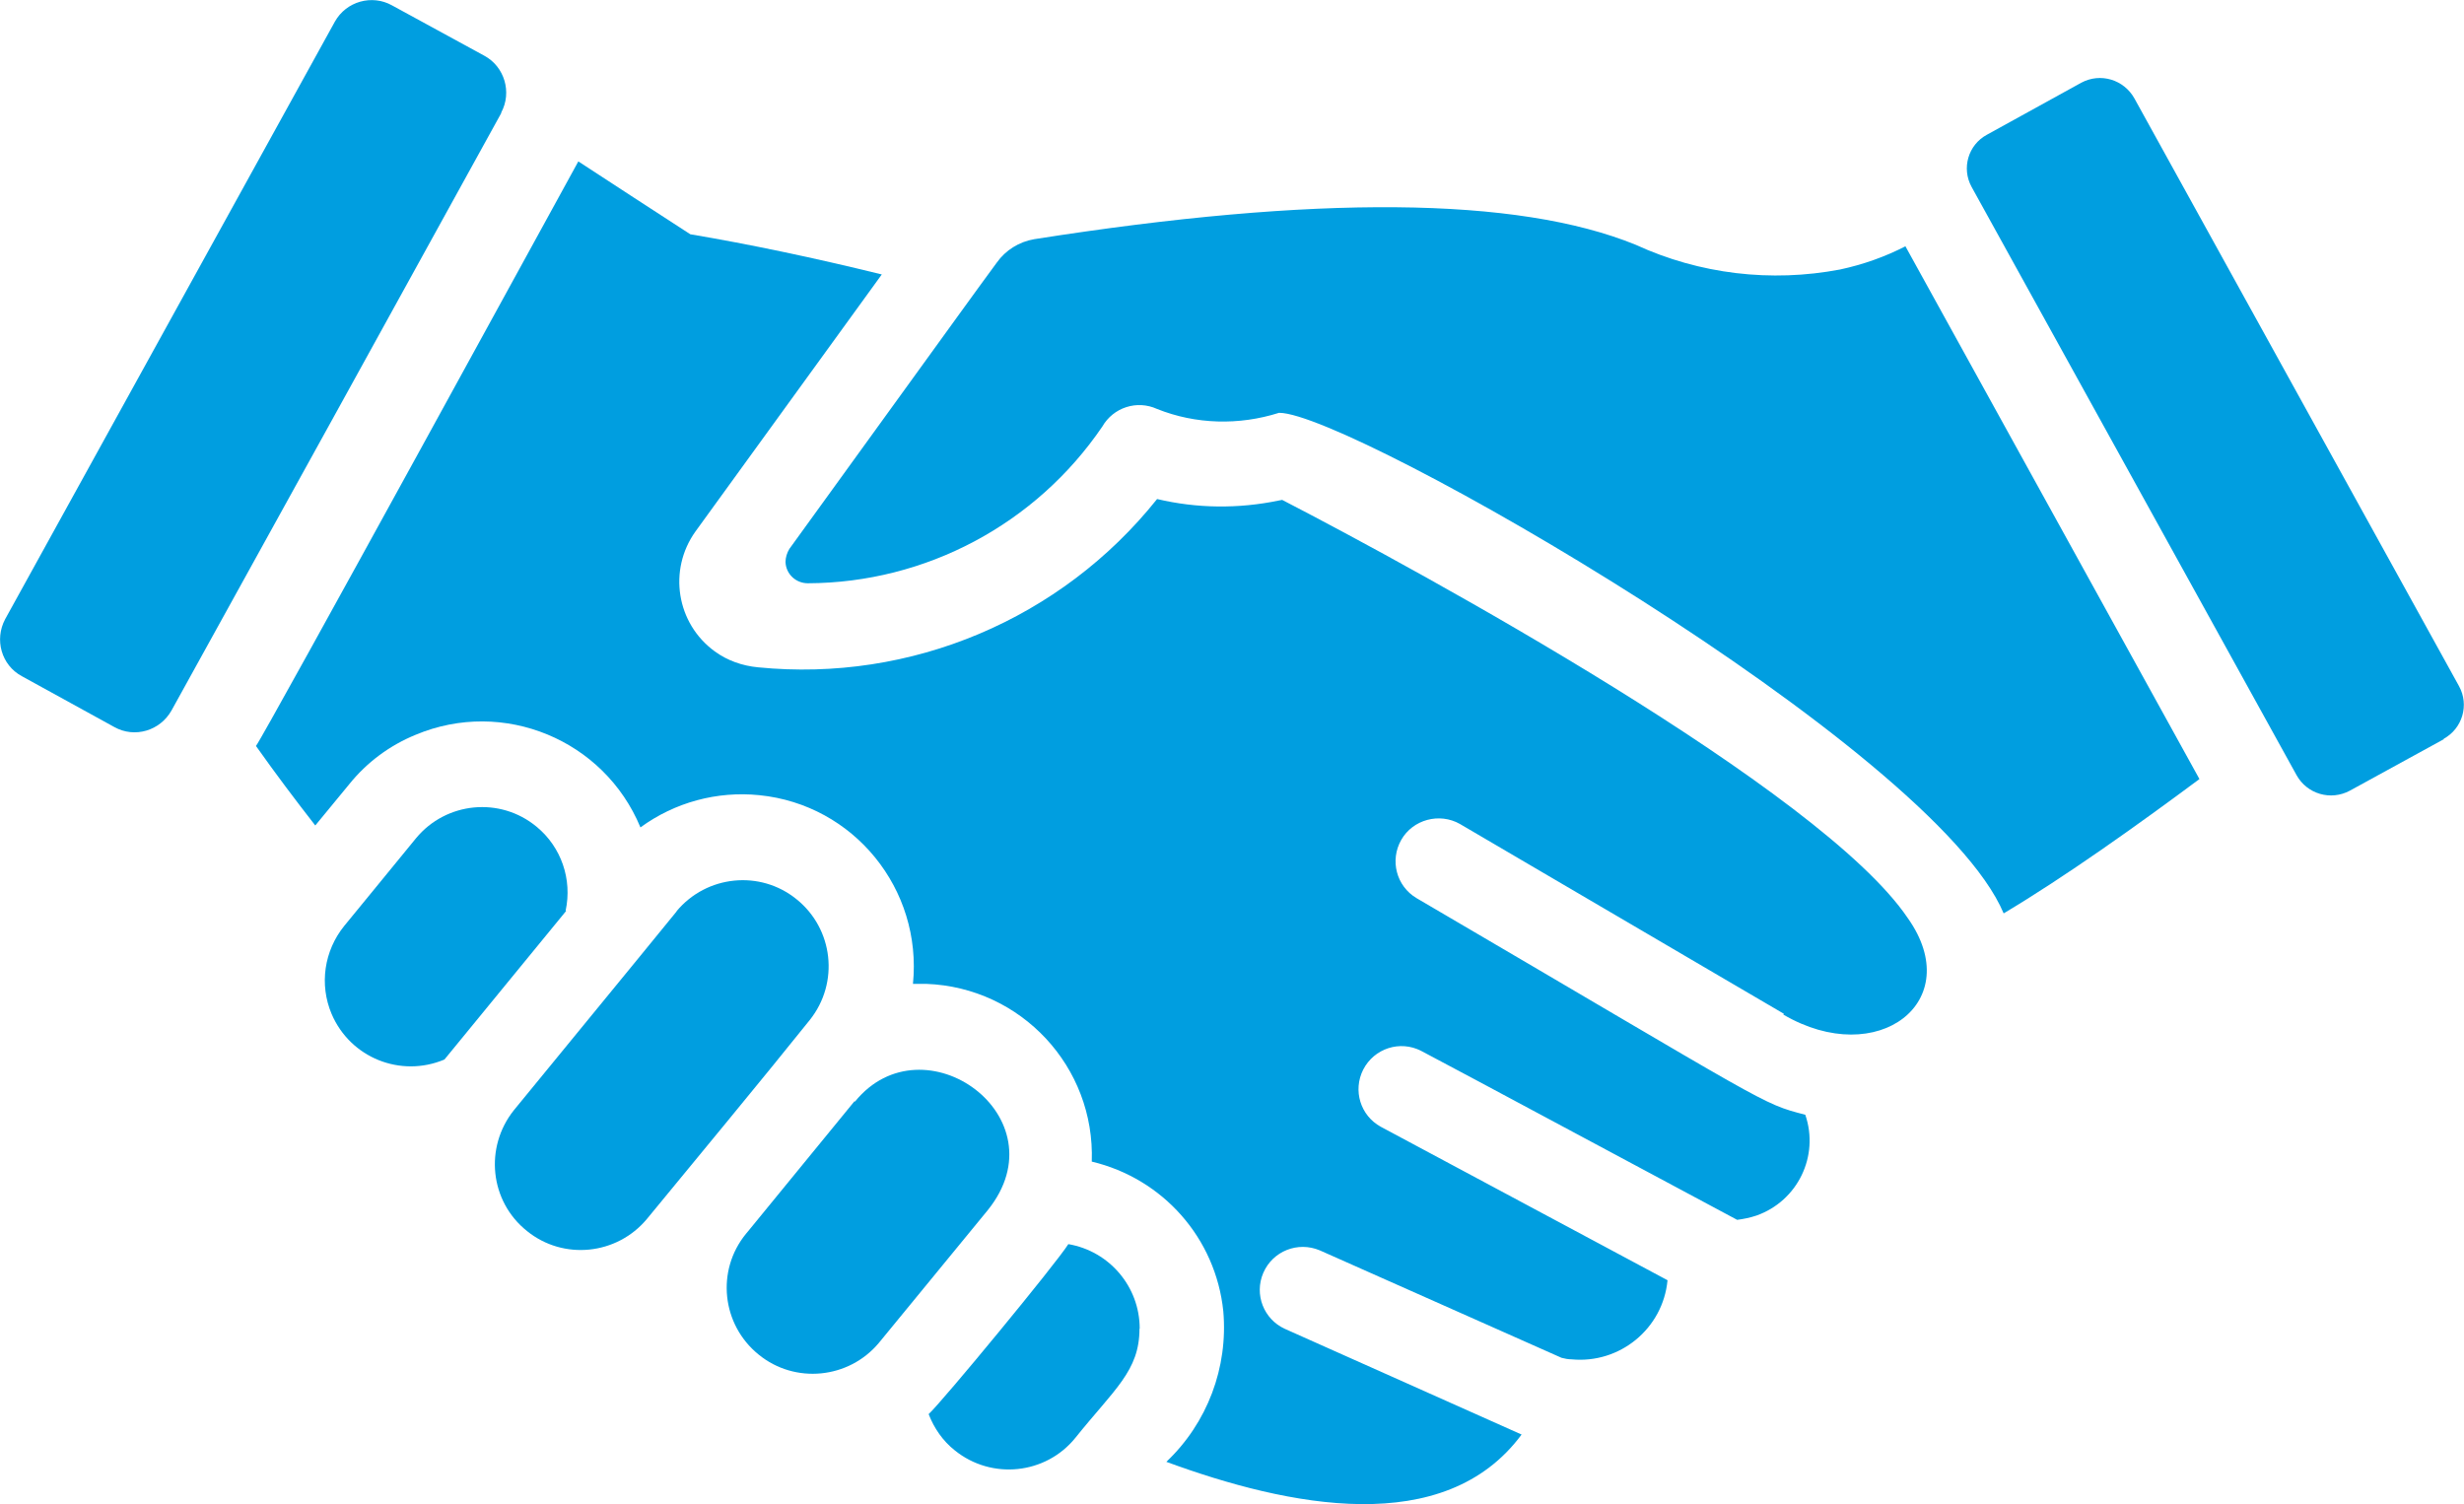
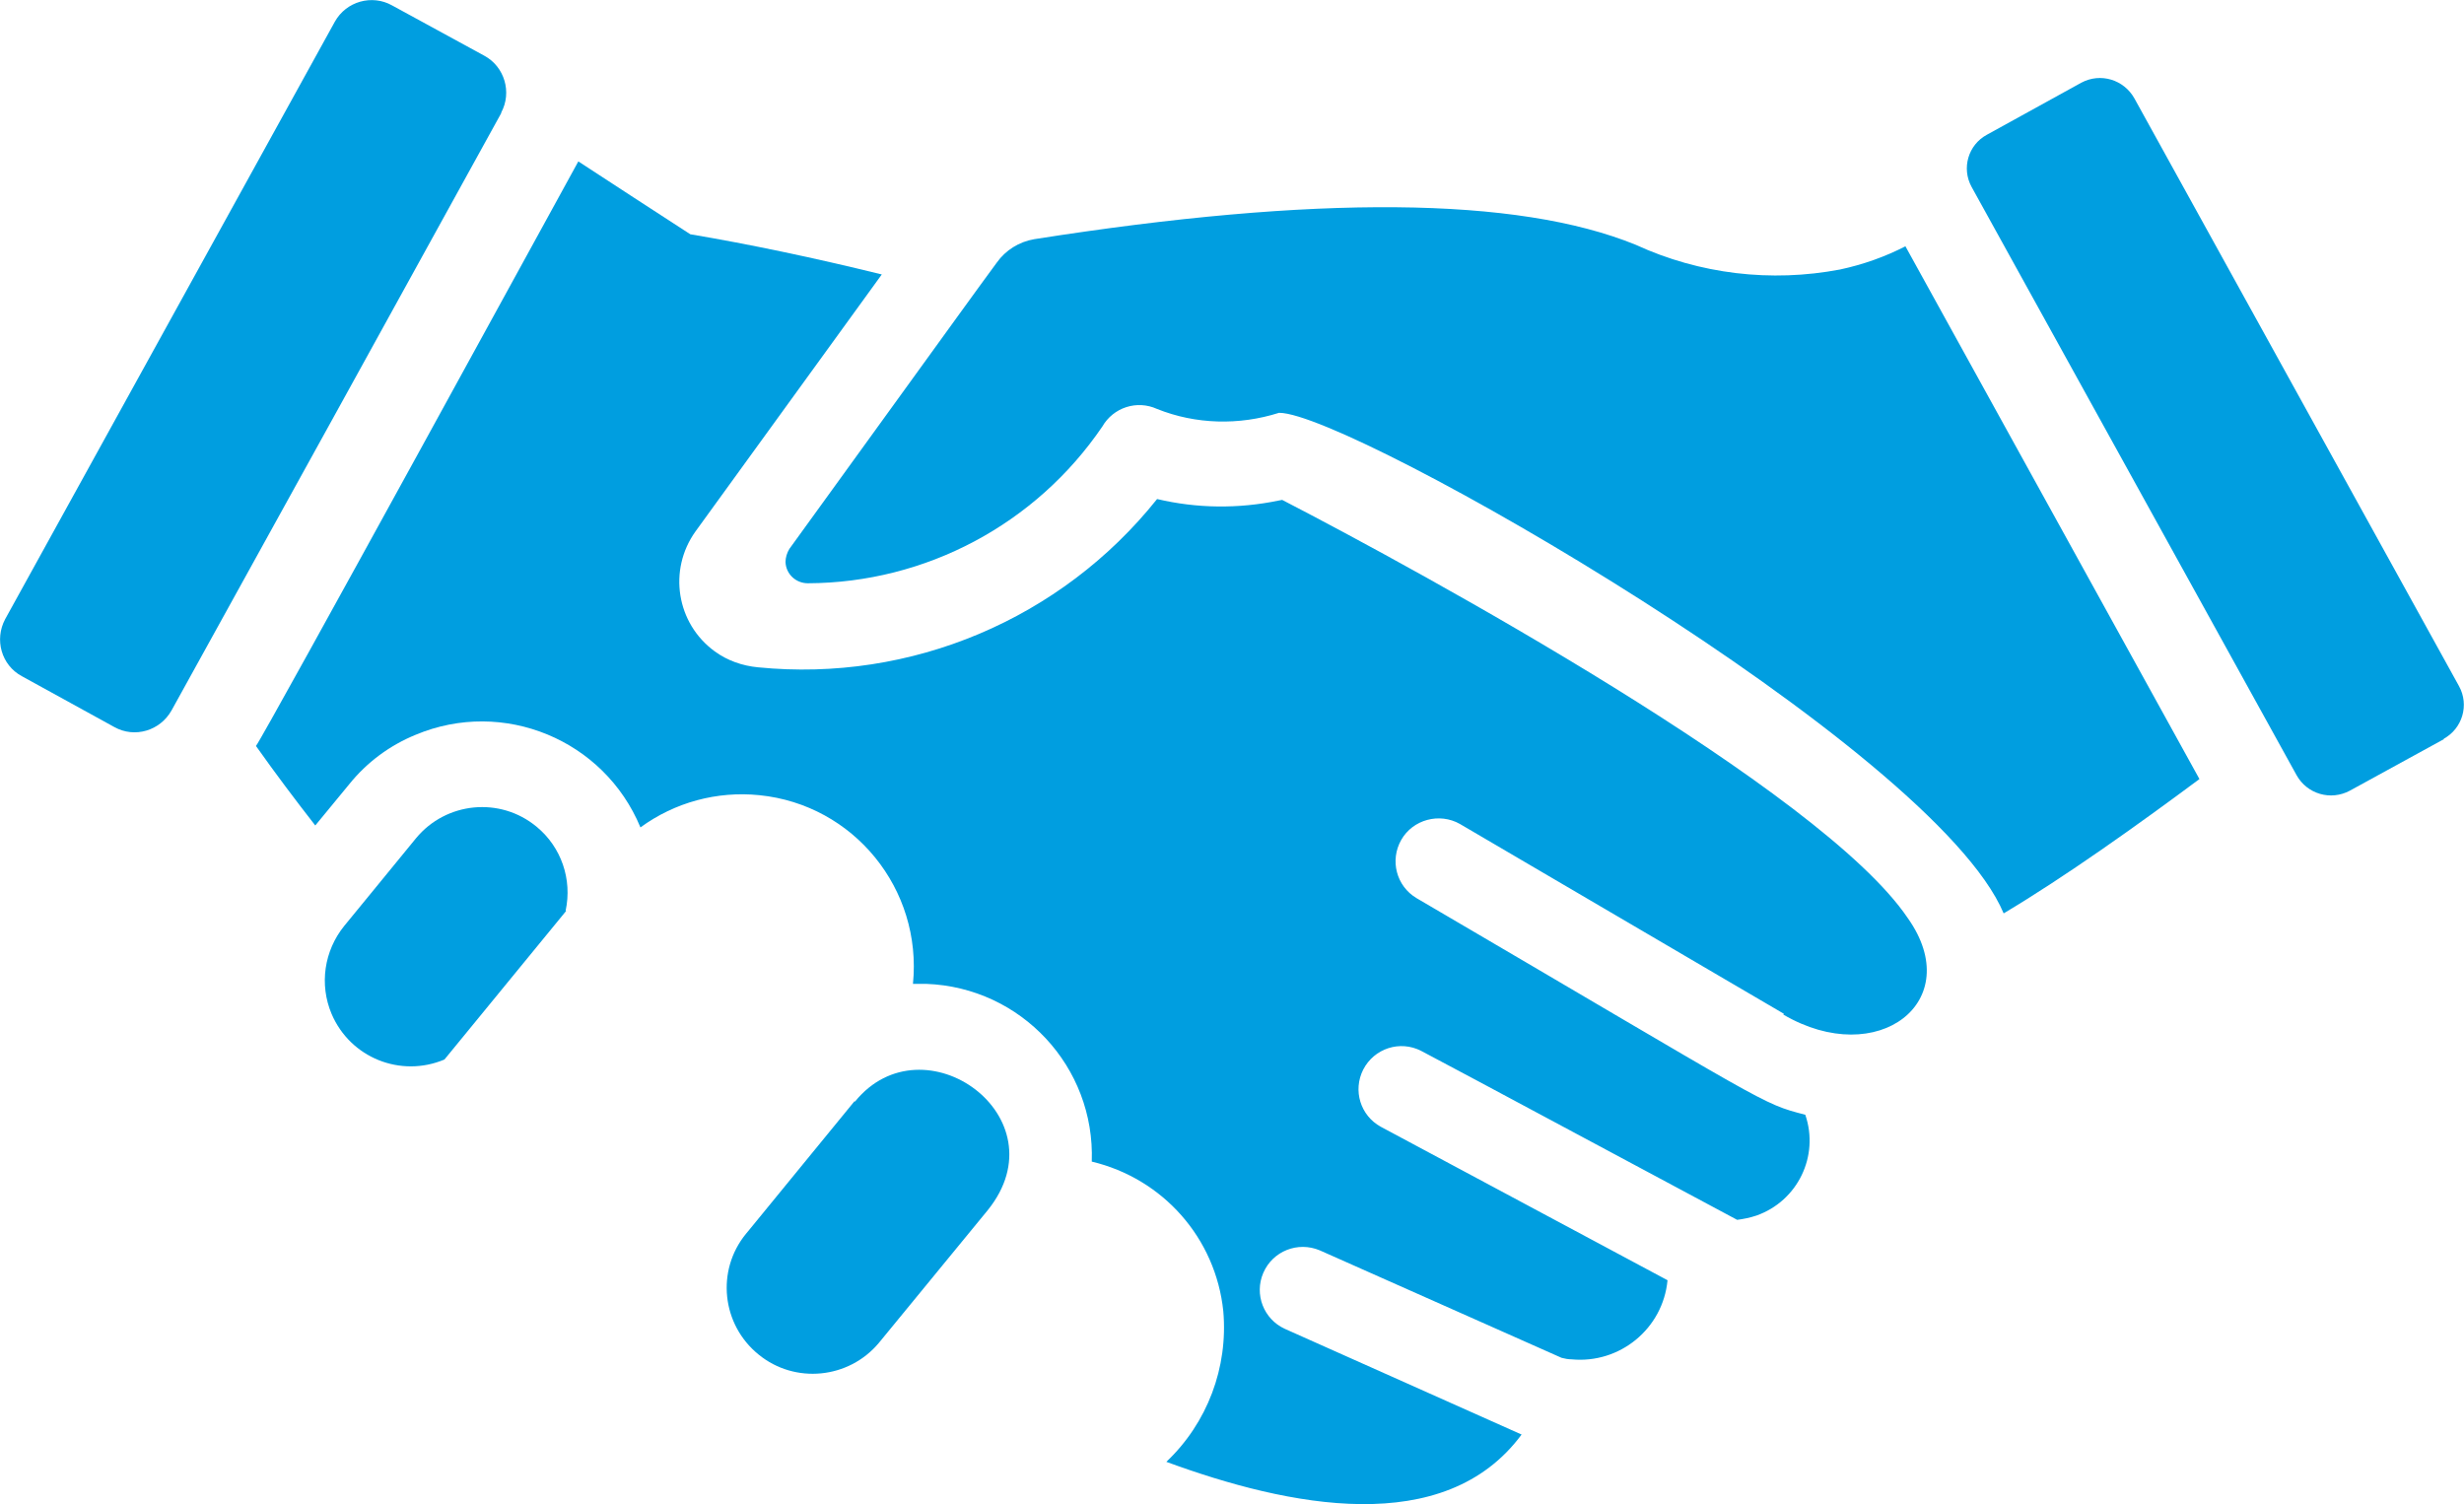
<svg xmlns="http://www.w3.org/2000/svg" id="Calque_1" version="1.1" viewBox="0 0 114.65 70">
  <defs>
    <style> .st0 { fill: #009ee0; } </style>
  </defs>
  <g id="Deal">
    <path class="st0" d="M83,47.17c-2.5-1.46.12.07-15.07-8.83-.95-.54-2.19-.21-2.73.74-.54.95-.23,2.15.71,2.71,16.55,9.69,16,9.54,18.09,10.08.66,1.92-.35,4.01-2.27,4.69-.3.1-.59.16-.9.2-14.93-7.99-12.47-6.68-14.7-7.86-.99-.51-2.19-.12-2.7.87-.49.97-.13,2.14.82,2.66l13.34,7.14c-.21,2.25-2.22,3.9-4.47,3.68-.15,0-.31-.03-.46-.07l-11.25-5c-1.02-.43-2.19.03-2.63,1.05-.43,1,.02,2.15,1,2.6l11.02,4.92c-3.59,4.85-10.84,3.36-16.53,1.27,1.91-1.81,2.88-4.39,2.65-7.01-.35-3.39-2.8-6.17-6.12-6.96.16-4.41-3.29-8.11-7.7-8.27h-.62c.44-4.41-2.75-8.34-7.15-8.78-1.96-.2-3.93.33-5.53,1.5-1.69-4.08-6.38-6.02-10.46-4.31-1.2.49-2.27,1.28-3.09,2.3l-1.58,1.92c-.92-1.18-1.84-2.4-2.76-3.7.31-.35,14.77-26.79,15-27.2,1.74,1.13,3.47,2.27,5.21,3.39,2.73.46,5.74,1.09,8.91,1.87l-8.67,11.96c-1.28,1.79-.89,4.28.9,5.58.59.43,1.28.67,2.01.74,7.12.71,14.11-2.24,18.57-7.83,1.86.44,3.78.46,5.66.07l.16-.03c6.4,3.31,25.08,13.49,29.11,19.46,2.75,3.88-1.4,7.06-5.79,4.49h0l.02-.03Z" />
-     <path class="st0" d="M113.72,34.39l-4.38,2.4c-.89.48-1.99.16-2.48-.72l-15.12-27.37c-.48-.87-.16-1.96.71-2.43h0l4.39-2.42c.89-.48,1.99-.15,2.48.74l15.1,27.34c.48.87.16,1.97-.72,2.45h0l.02.02Z" />
+     <path class="st0" d="M113.72,34.39l-4.38,2.4c-.89.48-1.99.16-2.48-.72l-15.12-27.37c-.48-.87-.16-1.96.71-2.43h0l4.39-2.42c.89-.48,1.99-.15,2.48.74l15.1,27.34c.48.87.16,1.97-.72,2.45h0Z" />
    <path class="st0" d="M88.67,11.48l13.67,24.77c-2.89,2.15-6.27,4.56-9.11,6.25-3.26-7.76-30.39-23.29-33.7-23.29h-.02c-1.86.59-3.87.54-5.67-.18-.94-.43-2.04-.07-2.55.82-3.09,4.54-8.21,7.27-13.7,7.29-.56,0-1.02-.43-1.04-.99,0-.21.07-.43.18-.61,9.7-13.4,8.04-11.12,9.65-13.32.41-.58,1.04-.97,1.74-1.09,13.11-2.06,22.47-1.99,27.99.26,2.98,1.37,6.3,1.76,9.51,1.15,1.07-.23,2.09-.59,3.06-1.09h0l-.02.02Z" />
-     <path class="st0" d="M53.02,61.83c0,1.96-1.17,2.81-2.98,5.07-1.38,1.71-3.9,1.97-5.61.59-.56-.44-.97-1.04-1.22-1.69.64-.59,5.92-6.99,6.5-7.91,1.92.33,3.32,1.99,3.32,3.93h0l-.02.02Z" />
    <path class="st0" d="M39.76,51.24l-4.95,6.05-.1.12c-1.4,1.71-1.13,4.23.59,5.62,1.69,1.38,4.19,1.13,5.59-.54l5.07-6.18c3.49-4.33-2.99-8.98-6.18-5.05h0l-.02-.02Z" />
-     <path class="st0" d="M31.49,42.4c-1.94,2.37-.43.54-7.58,9.26-1.38,1.73-1.12,4.24.61,5.62,1.69,1.37,4.18,1.12,5.58-.56,1.99-2.42,5.54-6.71,7.58-9.26,1.38-1.73,1.1-4.24-.62-5.62-1.69-1.37-4.18-1.12-5.58.56h.02Z" />
    <path class="st0" d="M26.34,42.39l-5.66,6.91c-2.04.86-4.38-.08-5.25-2.12-.58-1.37-.35-2.94.59-4.1,1.37-1.66.77-.95,3.34-4.08,1.4-1.69,3.91-1.94,5.61-.53,1.15.95,1.66,2.45,1.35,3.9l.02.02Z" />
    <path class="st0" d="M23.33,5.25c-1.37,2.5-14.28,25.89-15.35,27.81-.53.94-1.71,1.3-2.66.77l-4.31-2.37c-.94-.51-1.28-1.69-.77-2.65H.24L15.58,1.01c.53-.95,1.73-1.28,2.66-.76h0l4.29,2.34c.95.51,1.3,1.71.79,2.65h0v.02Z" />
  </g>
</svg>